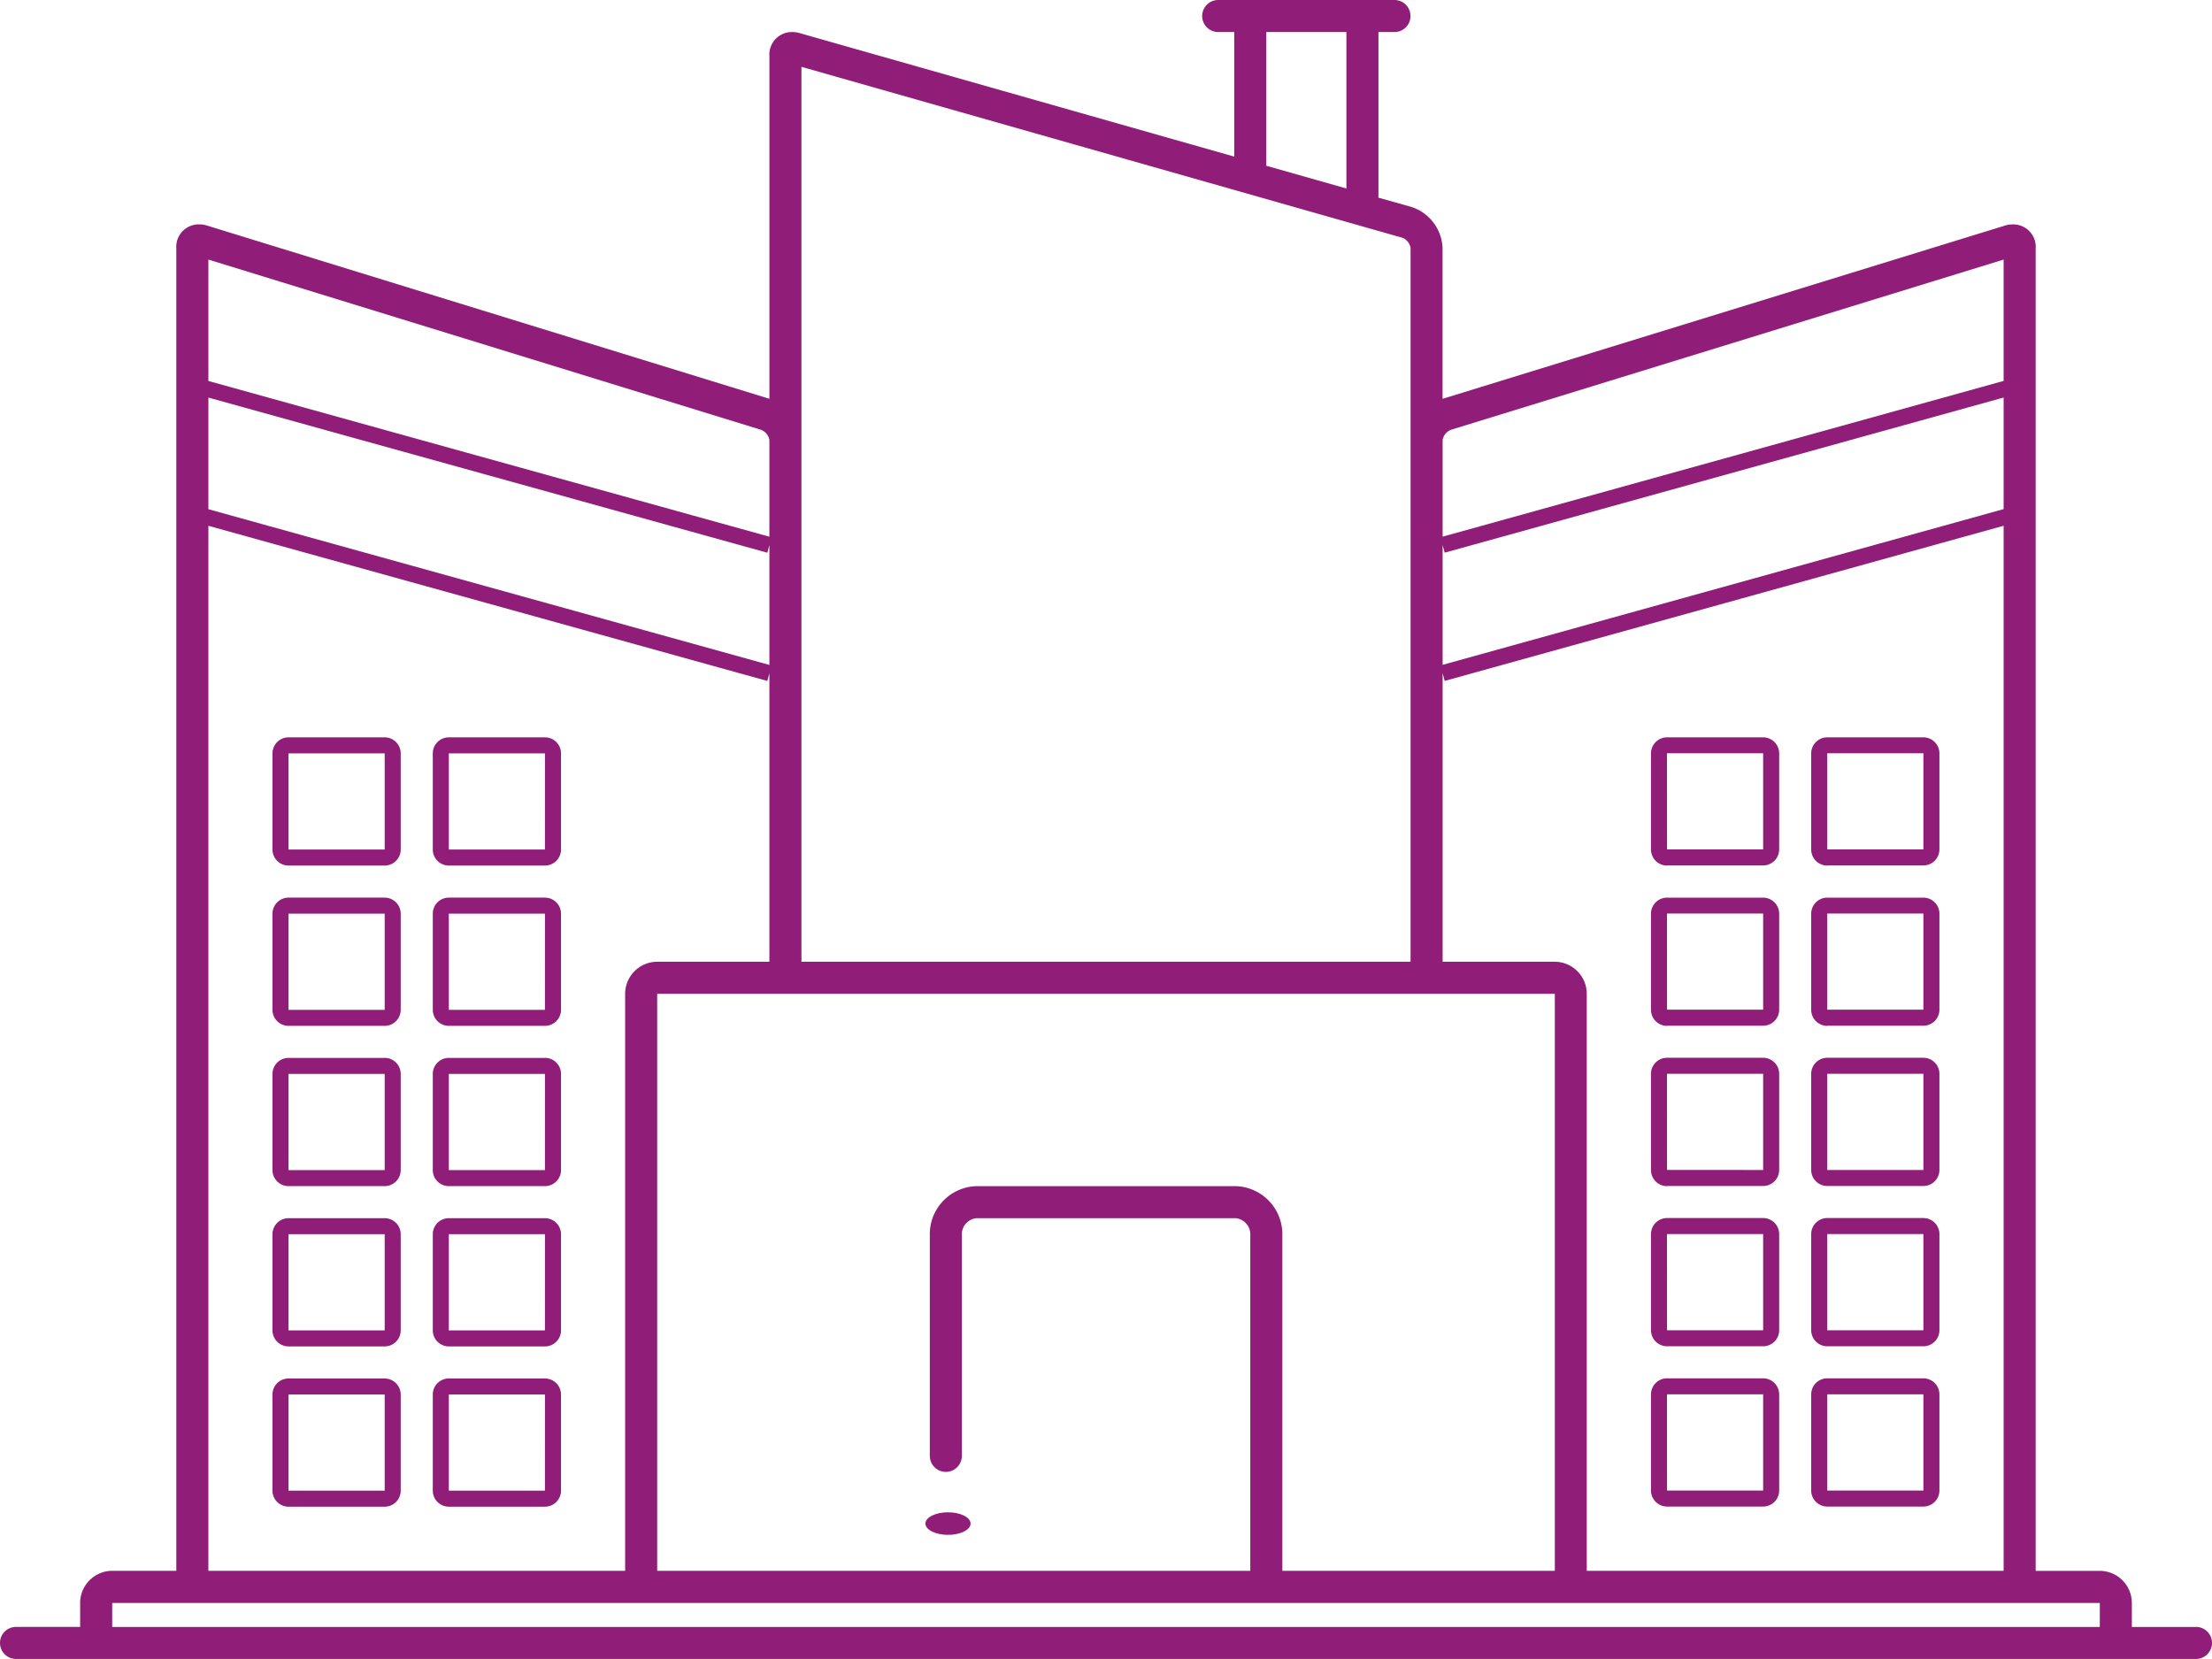
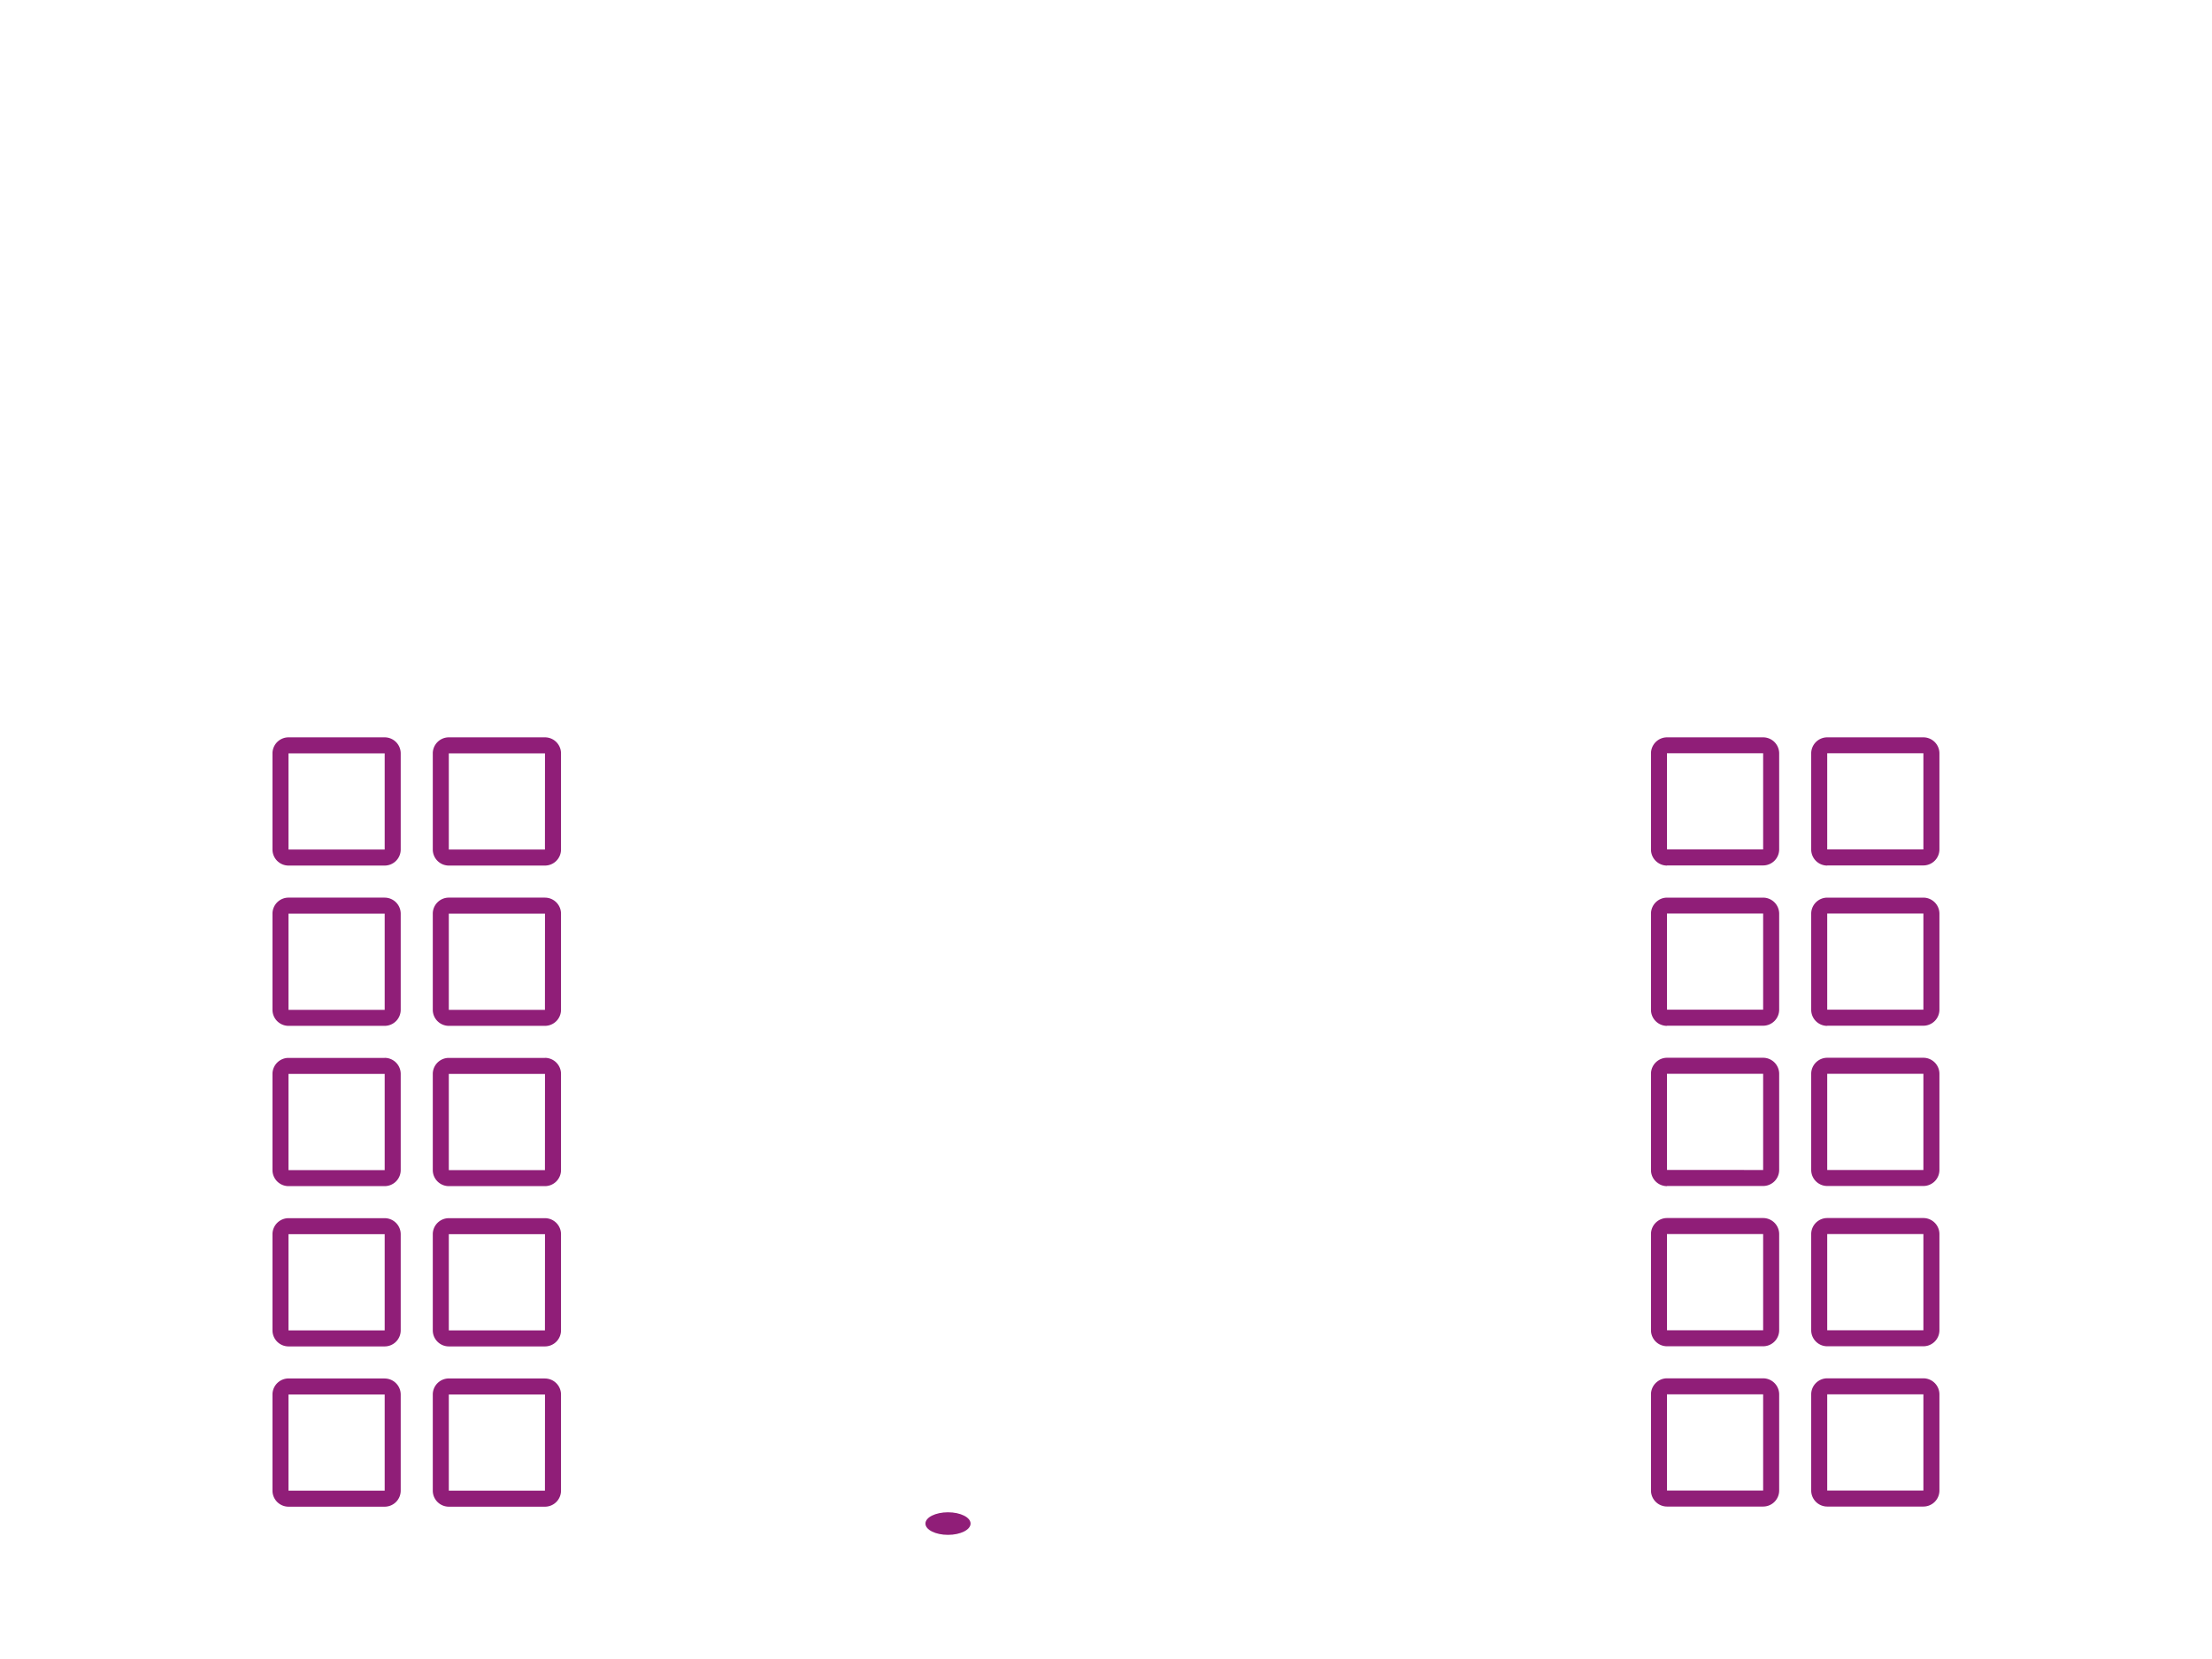
<svg xmlns="http://www.w3.org/2000/svg" width="98" height="73.5" viewBox="0 0 98 73.5">
  <g id="Group_670" data-name="Group 670" transform="translate(-907 -5885)">
    <path id="Path_507" data-name="Path 507" d="M36.971,89.5H32.71a.712.712,0,0,0-.71.71v4.261a.712.712,0,0,0,.71.71h4.261a.712.712,0,0,0,.71-.71V90.21A.712.712,0,0,0,36.971,89.5Zm0,4.971H32.71V90.21h4.261Zm7.1-4.971H39.812a.712.712,0,0,0-.71.71v4.261a.712.712,0,0,0,.71.71h4.261a.712.712,0,0,0,.71-.71V90.21A.712.712,0,0,0,44.072,89.5Zm0,4.971H39.812V90.21h4.261Zm-7.1,2.13H32.71a.712.712,0,0,0-.71.71v4.261a.712.712,0,0,0,.71.71h4.261a.712.712,0,0,0,.71-.71V97.312a.712.712,0,0,0-.71-.71Zm0,4.971H32.71V97.312h4.261Zm7.1-4.971H39.812a.712.712,0,0,0-.71.71v4.261a.712.712,0,0,0,.71.71h4.261a.712.712,0,0,0,.71-.71V97.312a.712.712,0,0,0-.71-.71Zm0,4.971H39.812V97.312h4.261Zm-7.1,2.13H32.71a.712.712,0,0,0-.71.71v4.261a.712.712,0,0,0,.71.71h4.261a.712.712,0,0,0,.71-.71v-4.261A.712.712,0,0,0,36.971,103.7Zm0,4.971H32.71v-4.261h4.261Zm7.1-4.971H39.812a.712.712,0,0,0-.71.71v4.261a.712.712,0,0,0,.71.71h4.261a.712.712,0,0,0,.71-.71v-4.261A.712.712,0,0,0,44.072,103.7Zm0,4.971H39.812v-4.261h4.261Zm-7.1,2.13H32.71a.712.712,0,0,0-.71.71v4.261a.712.712,0,0,0,.71.71h4.261a.712.712,0,0,0,.71-.71v-4.261a.712.712,0,0,0-.71-.71Zm0,4.971H32.71v-4.261h4.261Zm7.1-4.971H39.812a.712.712,0,0,0-.71.71v4.261a.712.712,0,0,0,.71.71h4.261a.712.712,0,0,0,.71-.71v-4.261a.712.712,0,0,0-.71-.71Zm0,4.971H39.812v-4.261h4.261Zm-7.1,2.13H32.71a.712.712,0,0,0-.71.71v4.261a.712.712,0,0,0,.71.71h4.261a.712.712,0,0,0,.71-.71v-4.261A.712.712,0,0,0,36.971,117.906Zm0,4.971H32.71v-4.261h4.261Zm7.1-4.971H39.812a.712.712,0,0,0-.71.71v4.261a.712.712,0,0,0,.71.71h4.261a.712.712,0,0,0,.71-.71v-4.261A.712.712,0,0,0,44.072,117.906Zm0,4.971H39.812v-4.261h4.261Zm49.71-27.7h4.261a.712.712,0,0,0,.71-.71V90.21a.712.712,0,0,0-.71-.71H93.783a.712.712,0,0,0-.71.71v4.261a.712.712,0,0,0,.71.71Zm0-4.971h4.261v4.261H93.783Zm7.1,4.971h4.261a.712.712,0,0,0,.71-.71V90.21a.712.712,0,0,0-.71-.71h-4.261a.712.712,0,0,0-.71.71v4.261a.712.712,0,0,0,.71.71Zm0-4.971h4.261v4.261h-4.261Zm-7.1,12.072h4.261a.712.712,0,0,0,.71-.71V97.312a.712.712,0,0,0-.71-.71H93.783a.712.712,0,0,0-.71.71v4.261A.712.712,0,0,0,93.783,102.283Zm0-4.971h4.261v4.261H93.783Zm7.1,4.971h4.261a.712.712,0,0,0,.71-.71V97.312a.712.712,0,0,0-.71-.71h-4.261a.712.712,0,0,0-.71.71v4.261a.712.712,0,0,0,.71.71Zm0-4.971h4.261v4.261h-4.261Zm-7.1,12.072h4.261a.712.712,0,0,0,.71-.71v-4.261a.712.712,0,0,0-.71-.71H93.783a.712.712,0,0,0-.71.71v4.261A.712.712,0,0,0,93.783,109.384Zm0-4.971h4.261v4.261H93.783Zm7.1,4.971h4.261a.712.712,0,0,0,.71-.71v-4.261a.712.712,0,0,0-.71-.71h-4.261a.712.712,0,0,0-.71.71v4.261a.712.712,0,0,0,.71.71Zm0-4.971h4.261v4.261h-4.261Zm-7.1,12.072h4.261a.712.712,0,0,0,.71-.71v-4.261a.712.712,0,0,0-.71-.71H93.783a.712.712,0,0,0-.71.71v4.261a.712.712,0,0,0,.71.71Zm0-4.971h4.261v4.261H93.783Zm7.1,4.971h4.261a.712.712,0,0,0,.71-.71v-4.261a.712.712,0,0,0-.71-.71h-4.261a.712.712,0,0,0-.71.71v4.261a.712.712,0,0,0,.71.71Zm0-4.971h4.261v4.261h-4.261Zm-7.1,12.072h4.261a.712.712,0,0,0,.71-.71v-4.261a.712.712,0,0,0-.71-.71H93.783a.712.712,0,0,0-.71.71v4.261a.712.712,0,0,0,.71.71Zm0-4.971h4.261v4.261H93.783Zm7.1,4.971h4.261a.712.712,0,0,0,.71-.71v-4.261a.712.712,0,0,0-.71-.71h-4.261a.712.712,0,0,0-.71.71v4.261a.712.712,0,0,0,.71.71Zm0-4.971h4.261v4.261h-4.261Z" transform="translate(887.072 5828.167)" fill="#901e78" />
-     <path id="Path_509" data-name="Path 509" d="M112.29,115.58h-2.841v-1.065a1.424,1.424,0,0,0-1.42-1.42h-2.841V54.514a.995.995,0,0,0-1.008-1.072,1.141,1.141,0,0,0-.369.057l-24.9,7.67v-6.7a2,2,0,0,0-1.378-1.8l-1.463-.412V44.92h.71a.71.71,0,0,0,0-1.42H68.971a.71.71,0,0,0,0,1.42h.71v5.518L50.465,44.977a1.141,1.141,0,0,0-.369-.057.995.995,0,0,0-1.008,1.072V61.168l-24.9-7.67a1.141,1.141,0,0,0-.369-.057.995.995,0,0,0-1.008,1.072v58.58H19.971a1.424,1.424,0,0,0-1.42,1.42v1.065H15.71a.71.71,0,1,0,0,1.42h96.58a.71.71,0,0,0,0-1.42ZM78.913,62.986a.612.612,0,0,1,.376-.447L103.768,55v5.376l-24.855,6.9Zm0,4.659.092.341,24.763-6.874v4.943l-24.855,6.9Zm0,5.681.092.341,24.763-6.874v46.3H85.3V87.529a1.424,1.424,0,0,0-1.42-1.42H78.913ZM71.1,44.92h3.551v6.931L71.1,50.843ZM50.507,46.461l26.638,7.577a.6.6,0,0,1,.348.433V86.109H50.507ZM83.884,87.529v25.565H71.812V98.245a2.129,2.129,0,0,0-2.059-2.194h-11.5a2.129,2.129,0,0,0-2.059,2.194V108a.71.71,0,0,0,1.42,0V98.245a.721.721,0,0,1,.639-.774h11.5a.721.721,0,0,1,.639.774v14.849H44.116V87.529ZM24.232,55l24.507,7.549a.613.613,0,0,1,.348.44v4.289l-24.855-6.9Zm0,6.114,24.763,6.874.092-.341v5.312l-24.855-6.9Zm0,5.681,24.763,6.874.092-.341V86.109H44.116a1.424,1.424,0,0,0-1.42,1.42v25.565H24.232Zm-4.261,47.722h88.058v1.065H19.971Z" transform="translate(892 5841.5)" fill="#901e78" />
    <ellipse id="Ellipse_59" data-name="Ellipse 59" cx="1" cy="0.5" rx="1" ry="0.5" transform="translate(948 5952)" fill="#901e78" />
  </g>
</svg>